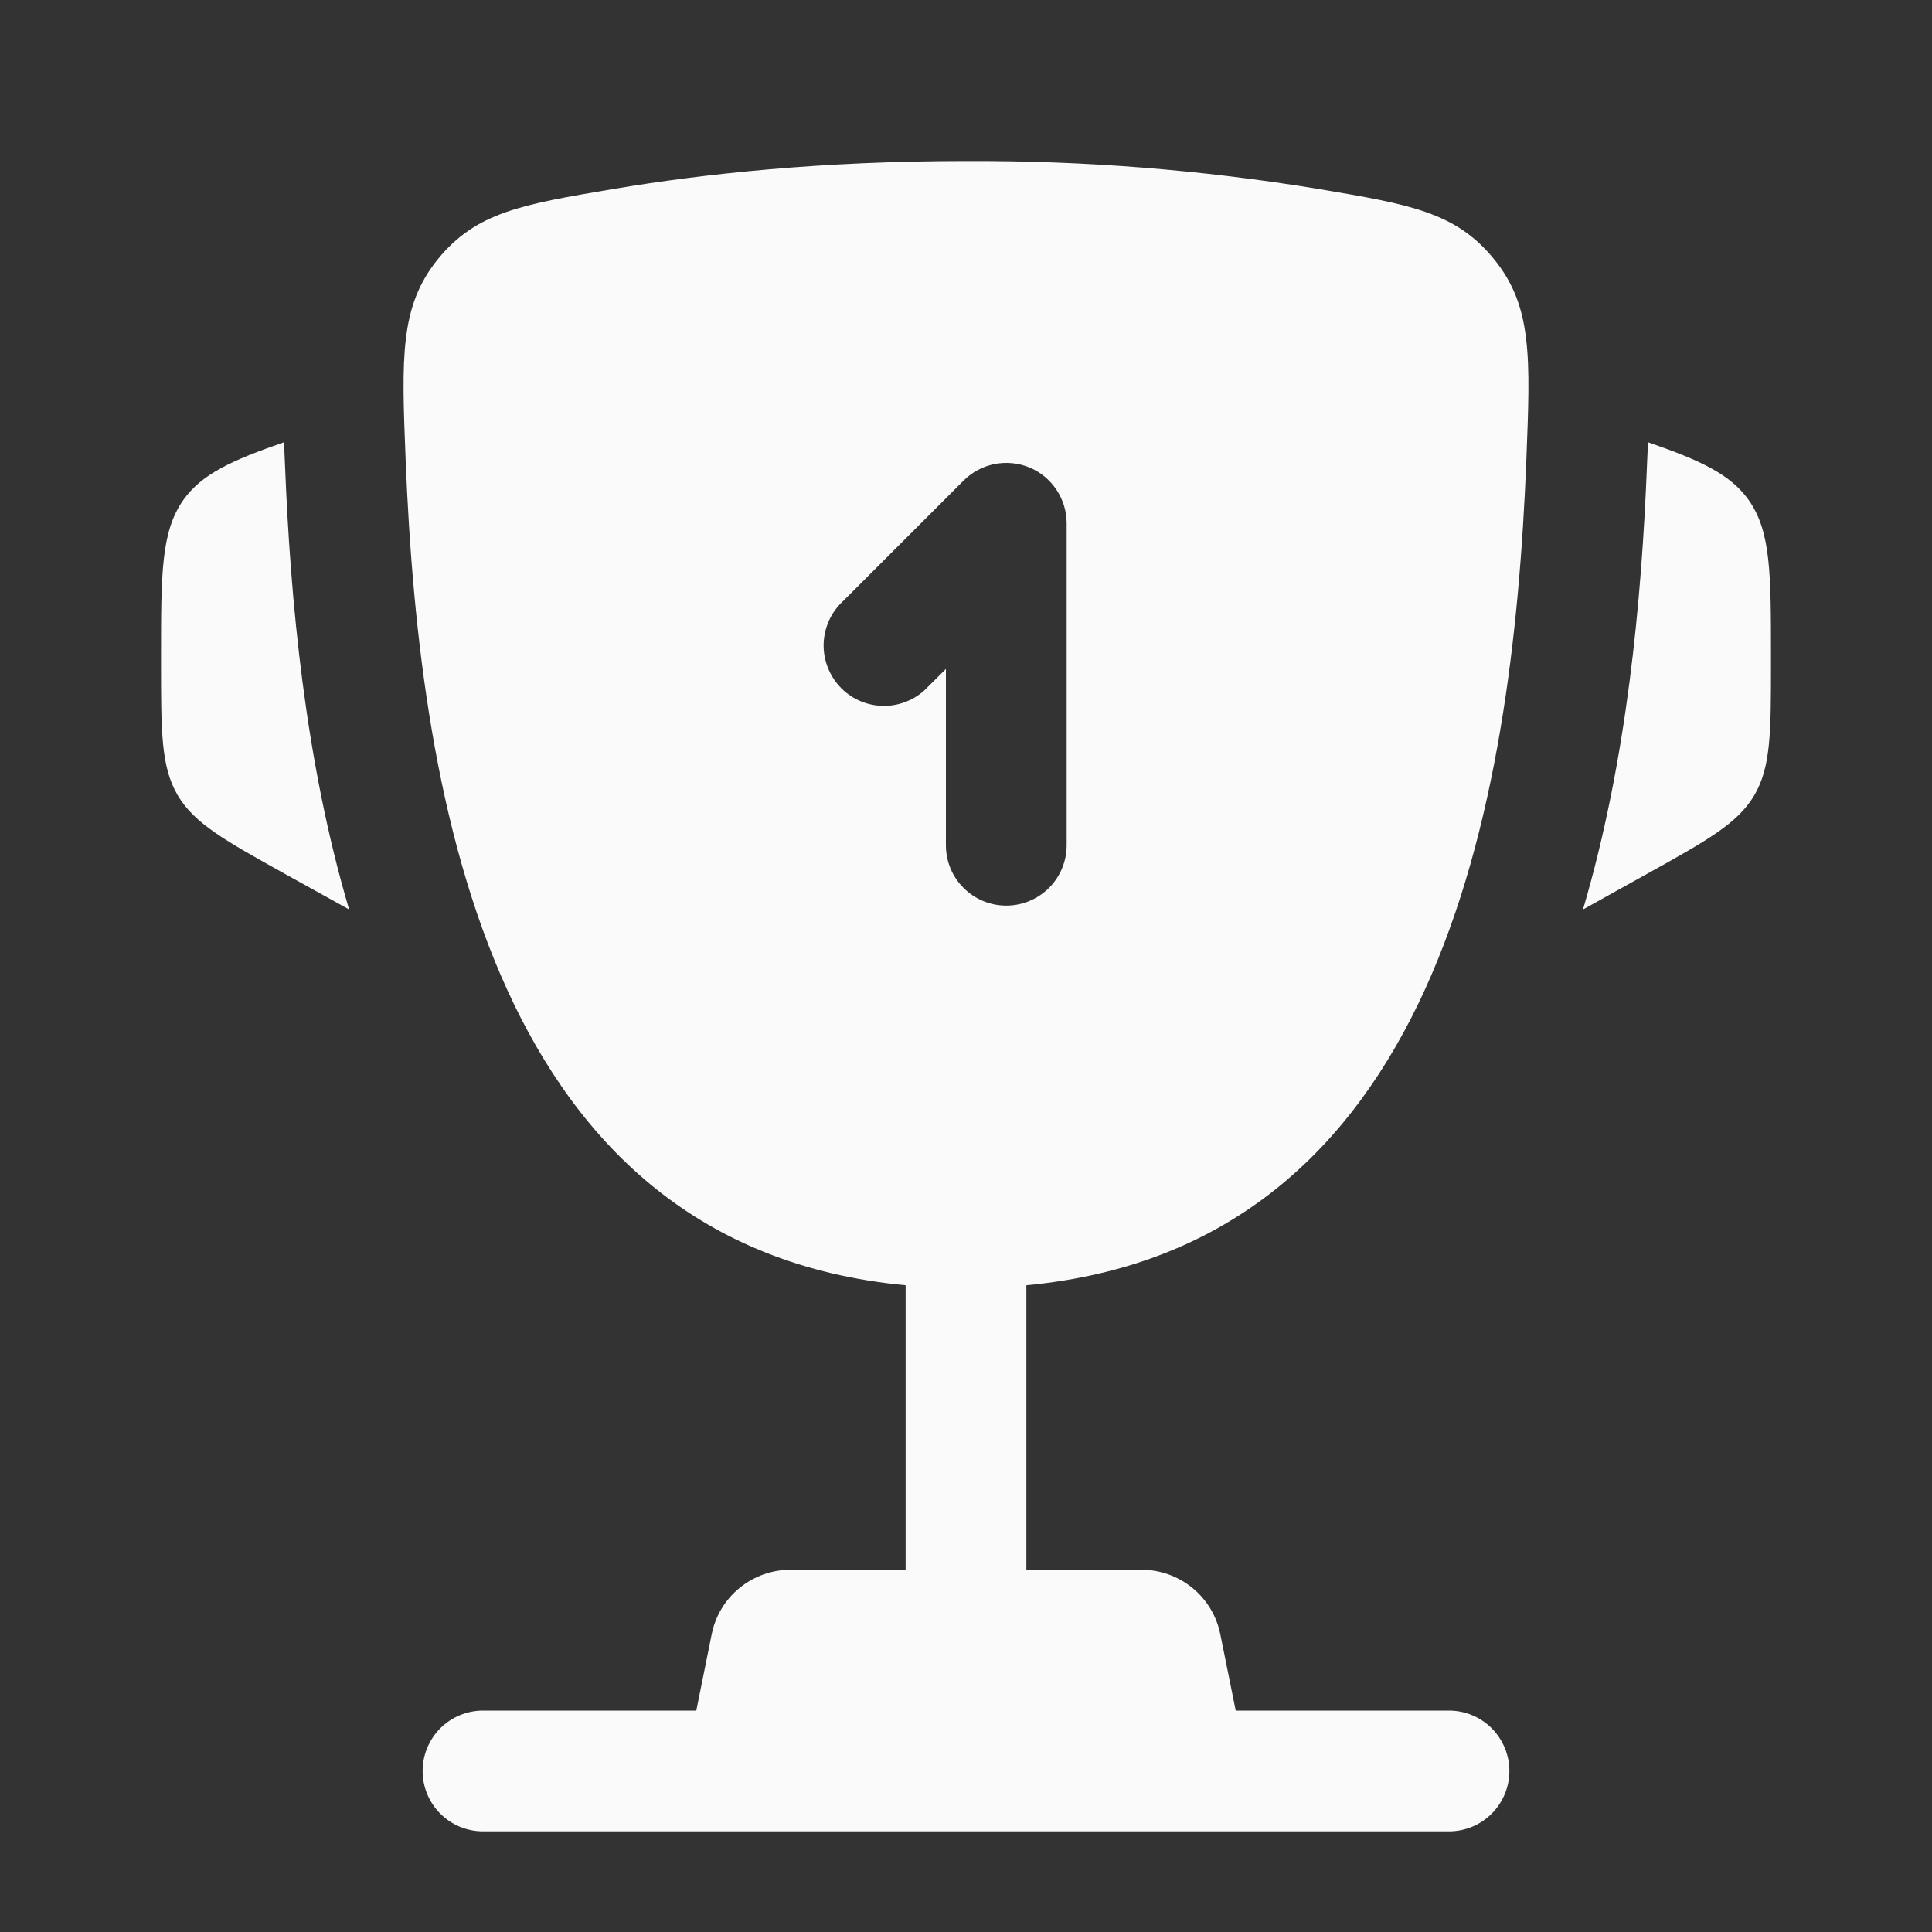
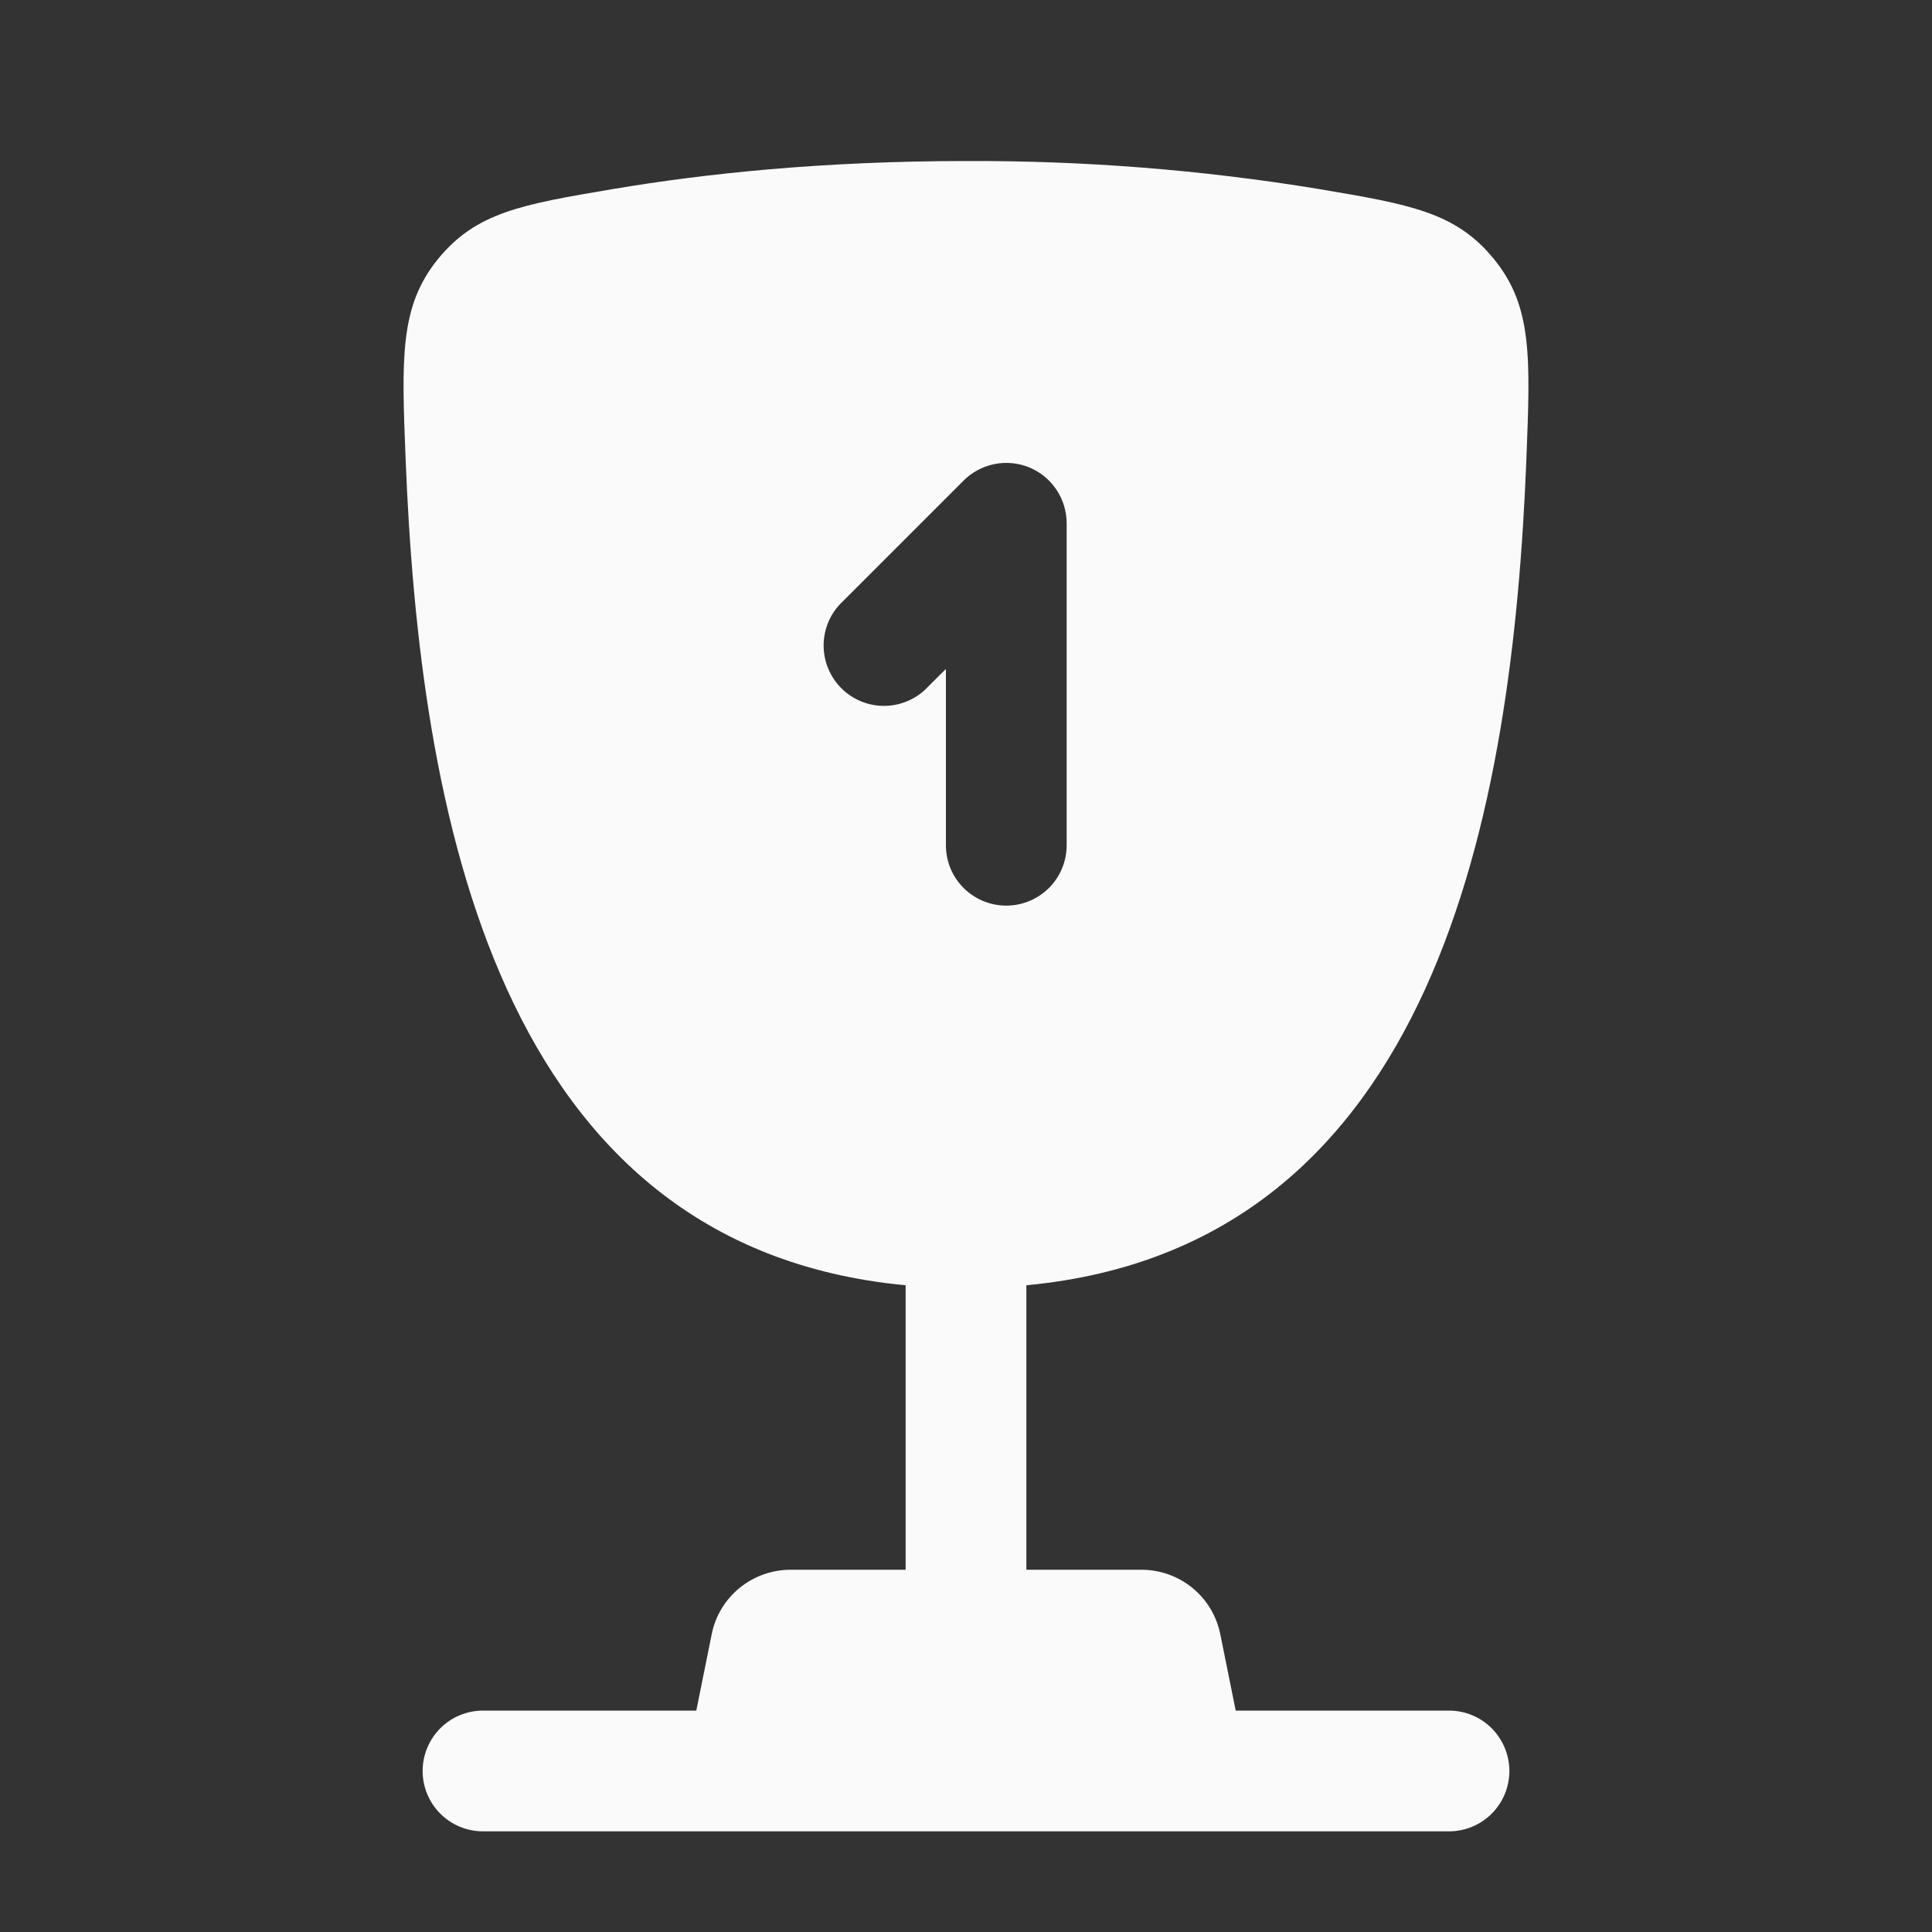
<svg xmlns="http://www.w3.org/2000/svg" width="20" height="20" viewBox="0 0 20 20" fill="none">
  <rect x="0" y="0" width="20" height="20" fill="#333333" stroke="none" />
-   <path d="M18.333 6.802V6.863C18.333 7.579 18.333 7.938 18.161 8.232C17.988 8.525 17.674 8.699 17.047 9.048L16.387 9.415C16.842 7.875 16.994 6.22 17.05 4.805L17.058 4.621L17.06 4.578C17.602 4.766 17.907 4.907 18.098 5.17C18.333 5.498 18.333 5.933 18.333 6.802ZM1.667 6.802V6.863C1.667 7.579 1.667 7.938 1.839 8.232C2.012 8.525 2.326 8.699 2.952 9.048L3.614 9.415C3.158 7.875 3.006 6.22 2.95 4.805L2.942 4.621L2.941 4.578C2.397 4.766 2.092 4.907 1.902 5.17C1.667 5.498 1.667 5.933 1.667 6.802Z" fill="#FAFAFA" />
  <path fill-rule="evenodd" clip-rule="evenodd" d="M13.648 1.956C12.442 1.758 11.222 1.662 10 1.667C8.514 1.667 7.289 1.798 6.352 1.956C5.403 2.116 4.929 2.196 4.532 2.684C4.137 3.173 4.157 3.7 4.199 4.755C4.343 8.378 5.125 12.905 9.375 13.305V16.25H8.183C7.991 16.25 7.804 16.317 7.655 16.439C7.506 16.561 7.404 16.731 7.367 16.92L7.208 17.708H5C4.834 17.708 4.675 17.774 4.558 17.891C4.441 18.009 4.375 18.168 4.375 18.333C4.375 18.499 4.441 18.658 4.558 18.775C4.675 18.892 4.834 18.958 5 18.958H15C15.166 18.958 15.325 18.892 15.442 18.775C15.559 18.658 15.625 18.499 15.625 18.333C15.625 18.168 15.559 18.009 15.442 17.891C15.325 17.774 15.166 17.708 15 17.708H12.792L12.633 16.92C12.595 16.731 12.494 16.561 12.345 16.439C12.196 16.317 12.009 16.25 11.817 16.25H10.625V13.305C14.875 12.905 15.658 8.379 15.801 4.755C15.842 3.7 15.864 3.172 15.467 2.684C15.071 2.196 14.597 2.116 13.648 1.956ZM10.656 4.839C10.77 4.886 10.868 4.967 10.936 5.069C11.005 5.172 11.042 5.293 11.042 5.417V8.75C11.042 8.916 10.976 9.075 10.859 9.192C10.741 9.309 10.582 9.375 10.417 9.375C10.251 9.375 10.092 9.309 9.975 9.192C9.857 9.075 9.792 8.916 9.792 8.75V6.925L9.608 7.108C9.551 7.17 9.482 7.219 9.405 7.253C9.329 7.287 9.246 7.306 9.162 7.307C9.078 7.309 8.995 7.293 8.917 7.262C8.839 7.23 8.768 7.184 8.709 7.124C8.65 7.065 8.603 6.994 8.572 6.916C8.54 6.839 8.525 6.755 8.526 6.671C8.528 6.587 8.546 6.505 8.58 6.428C8.614 6.351 8.664 6.282 8.725 6.225L9.975 4.975C10.062 4.888 10.174 4.828 10.295 4.804C10.416 4.78 10.542 4.792 10.656 4.839Z" fill="#FAFAFA" />
</svg>